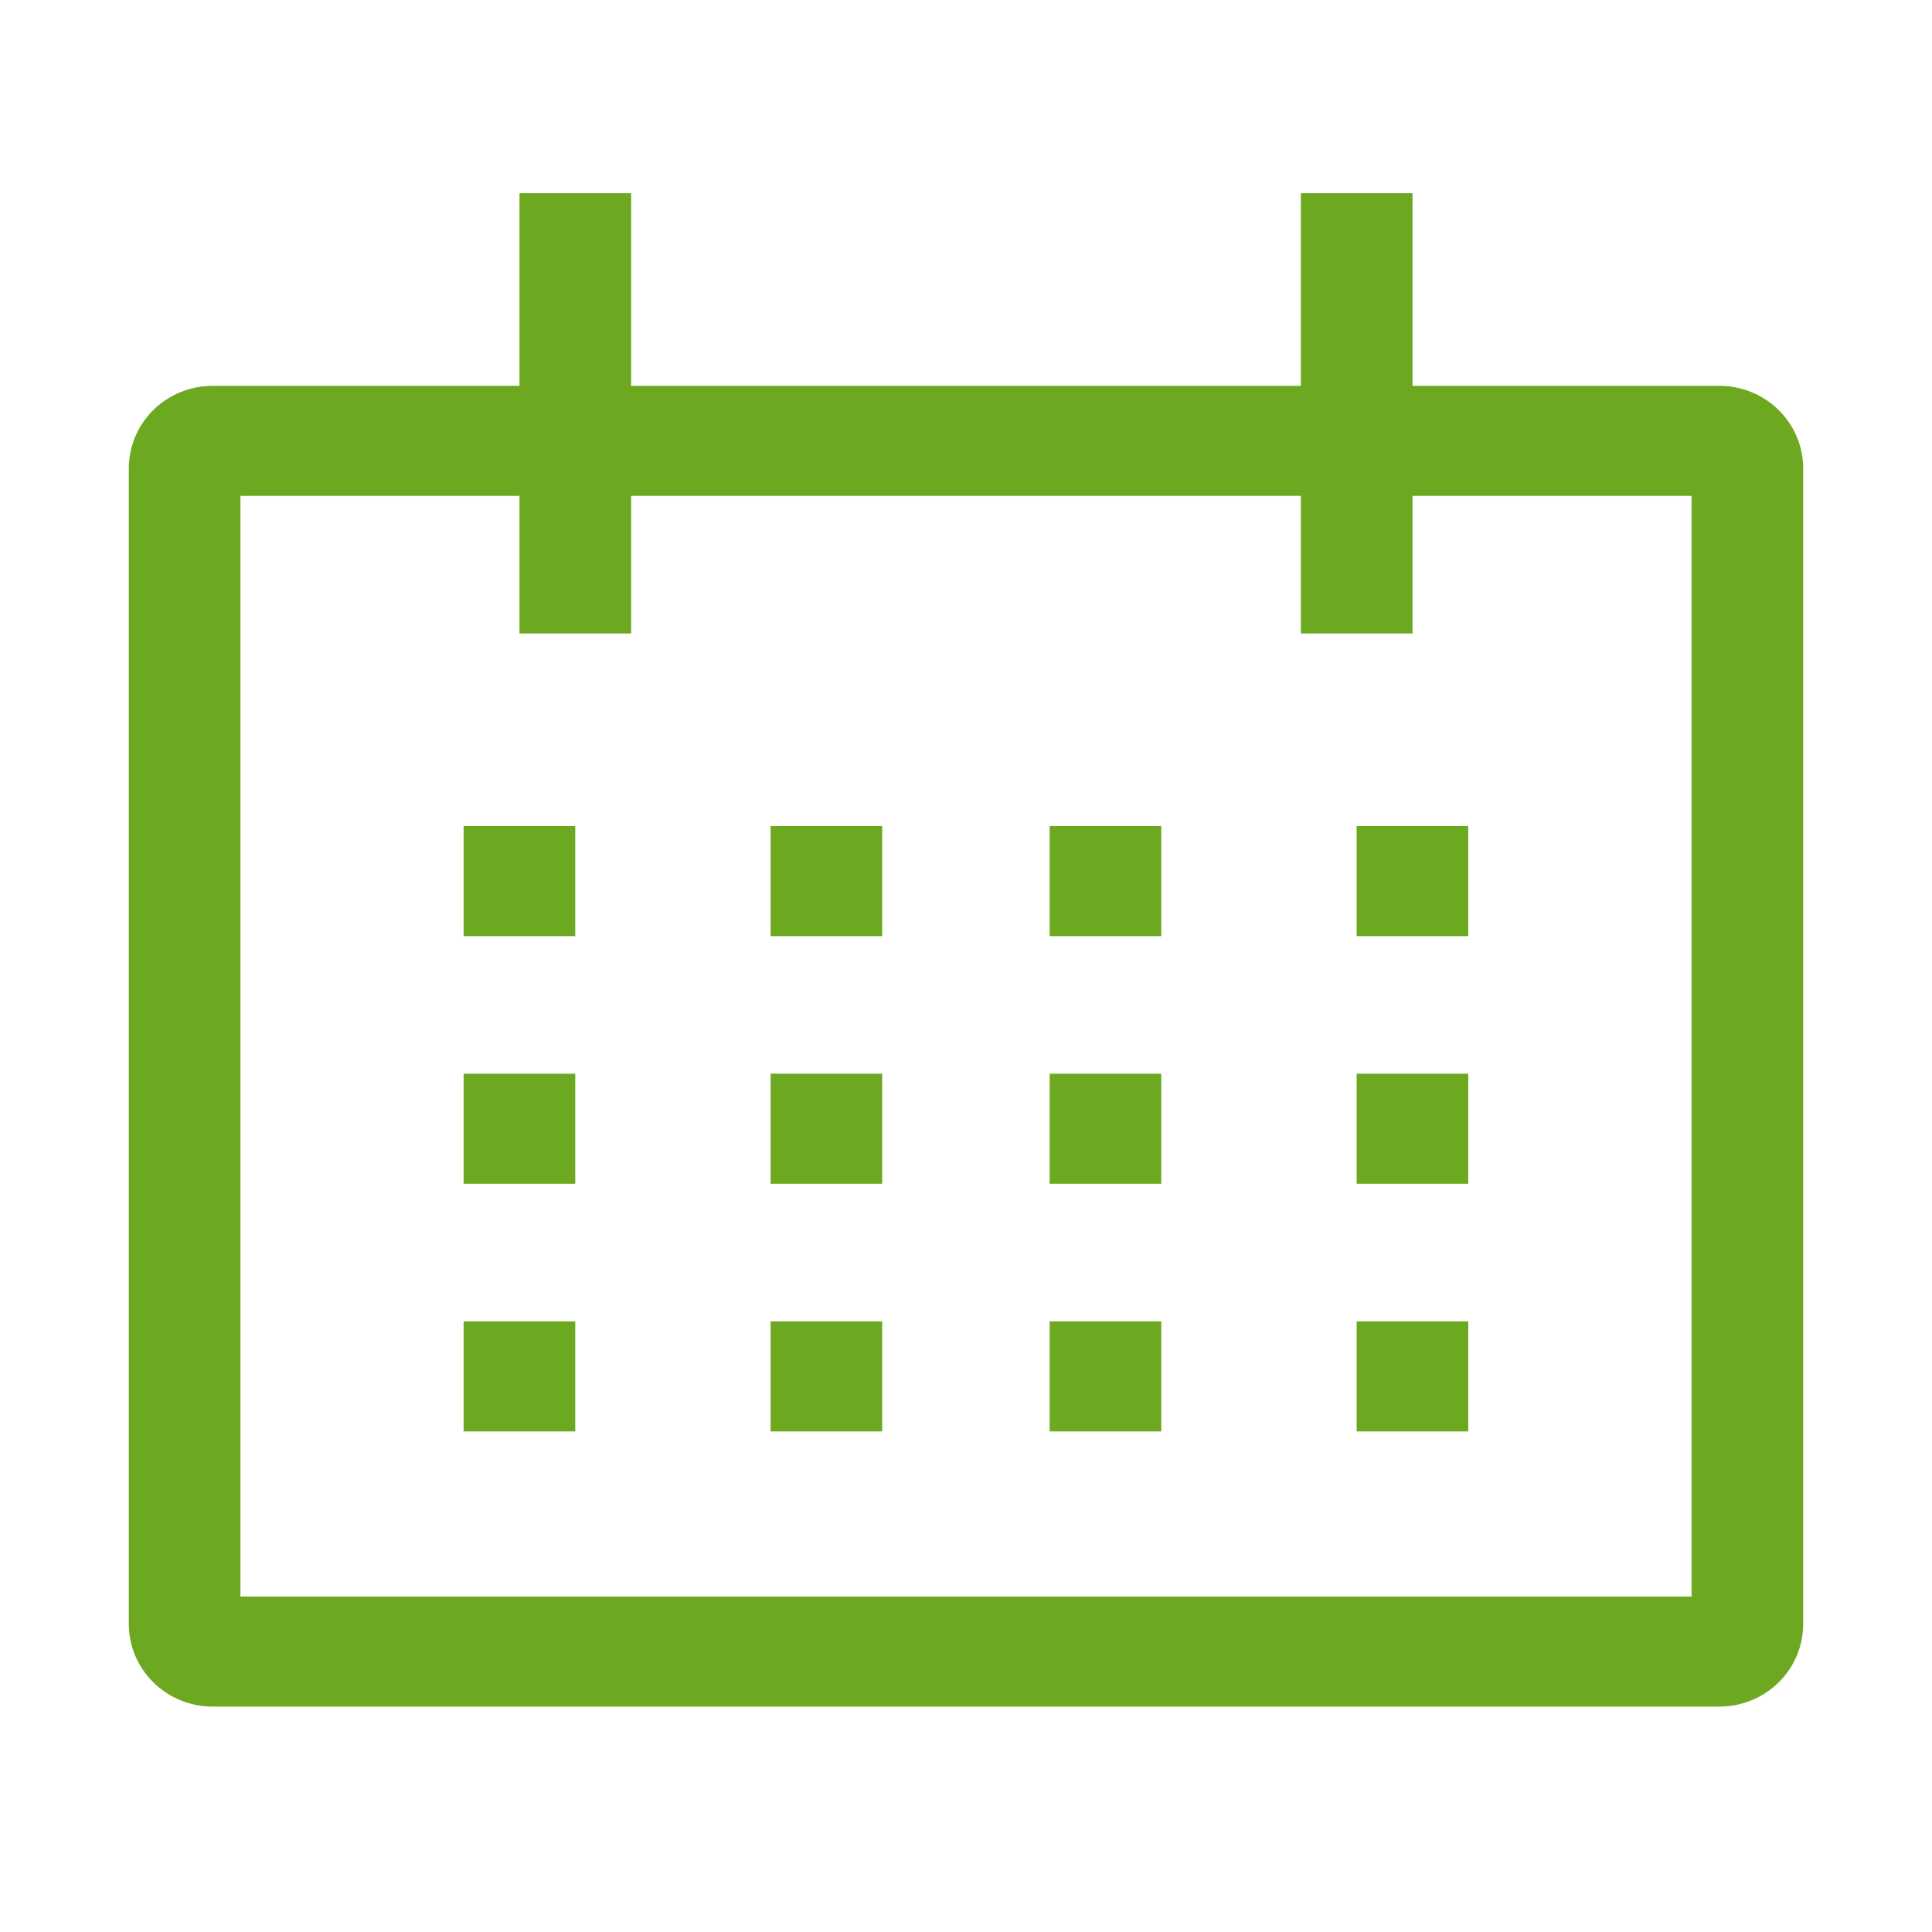
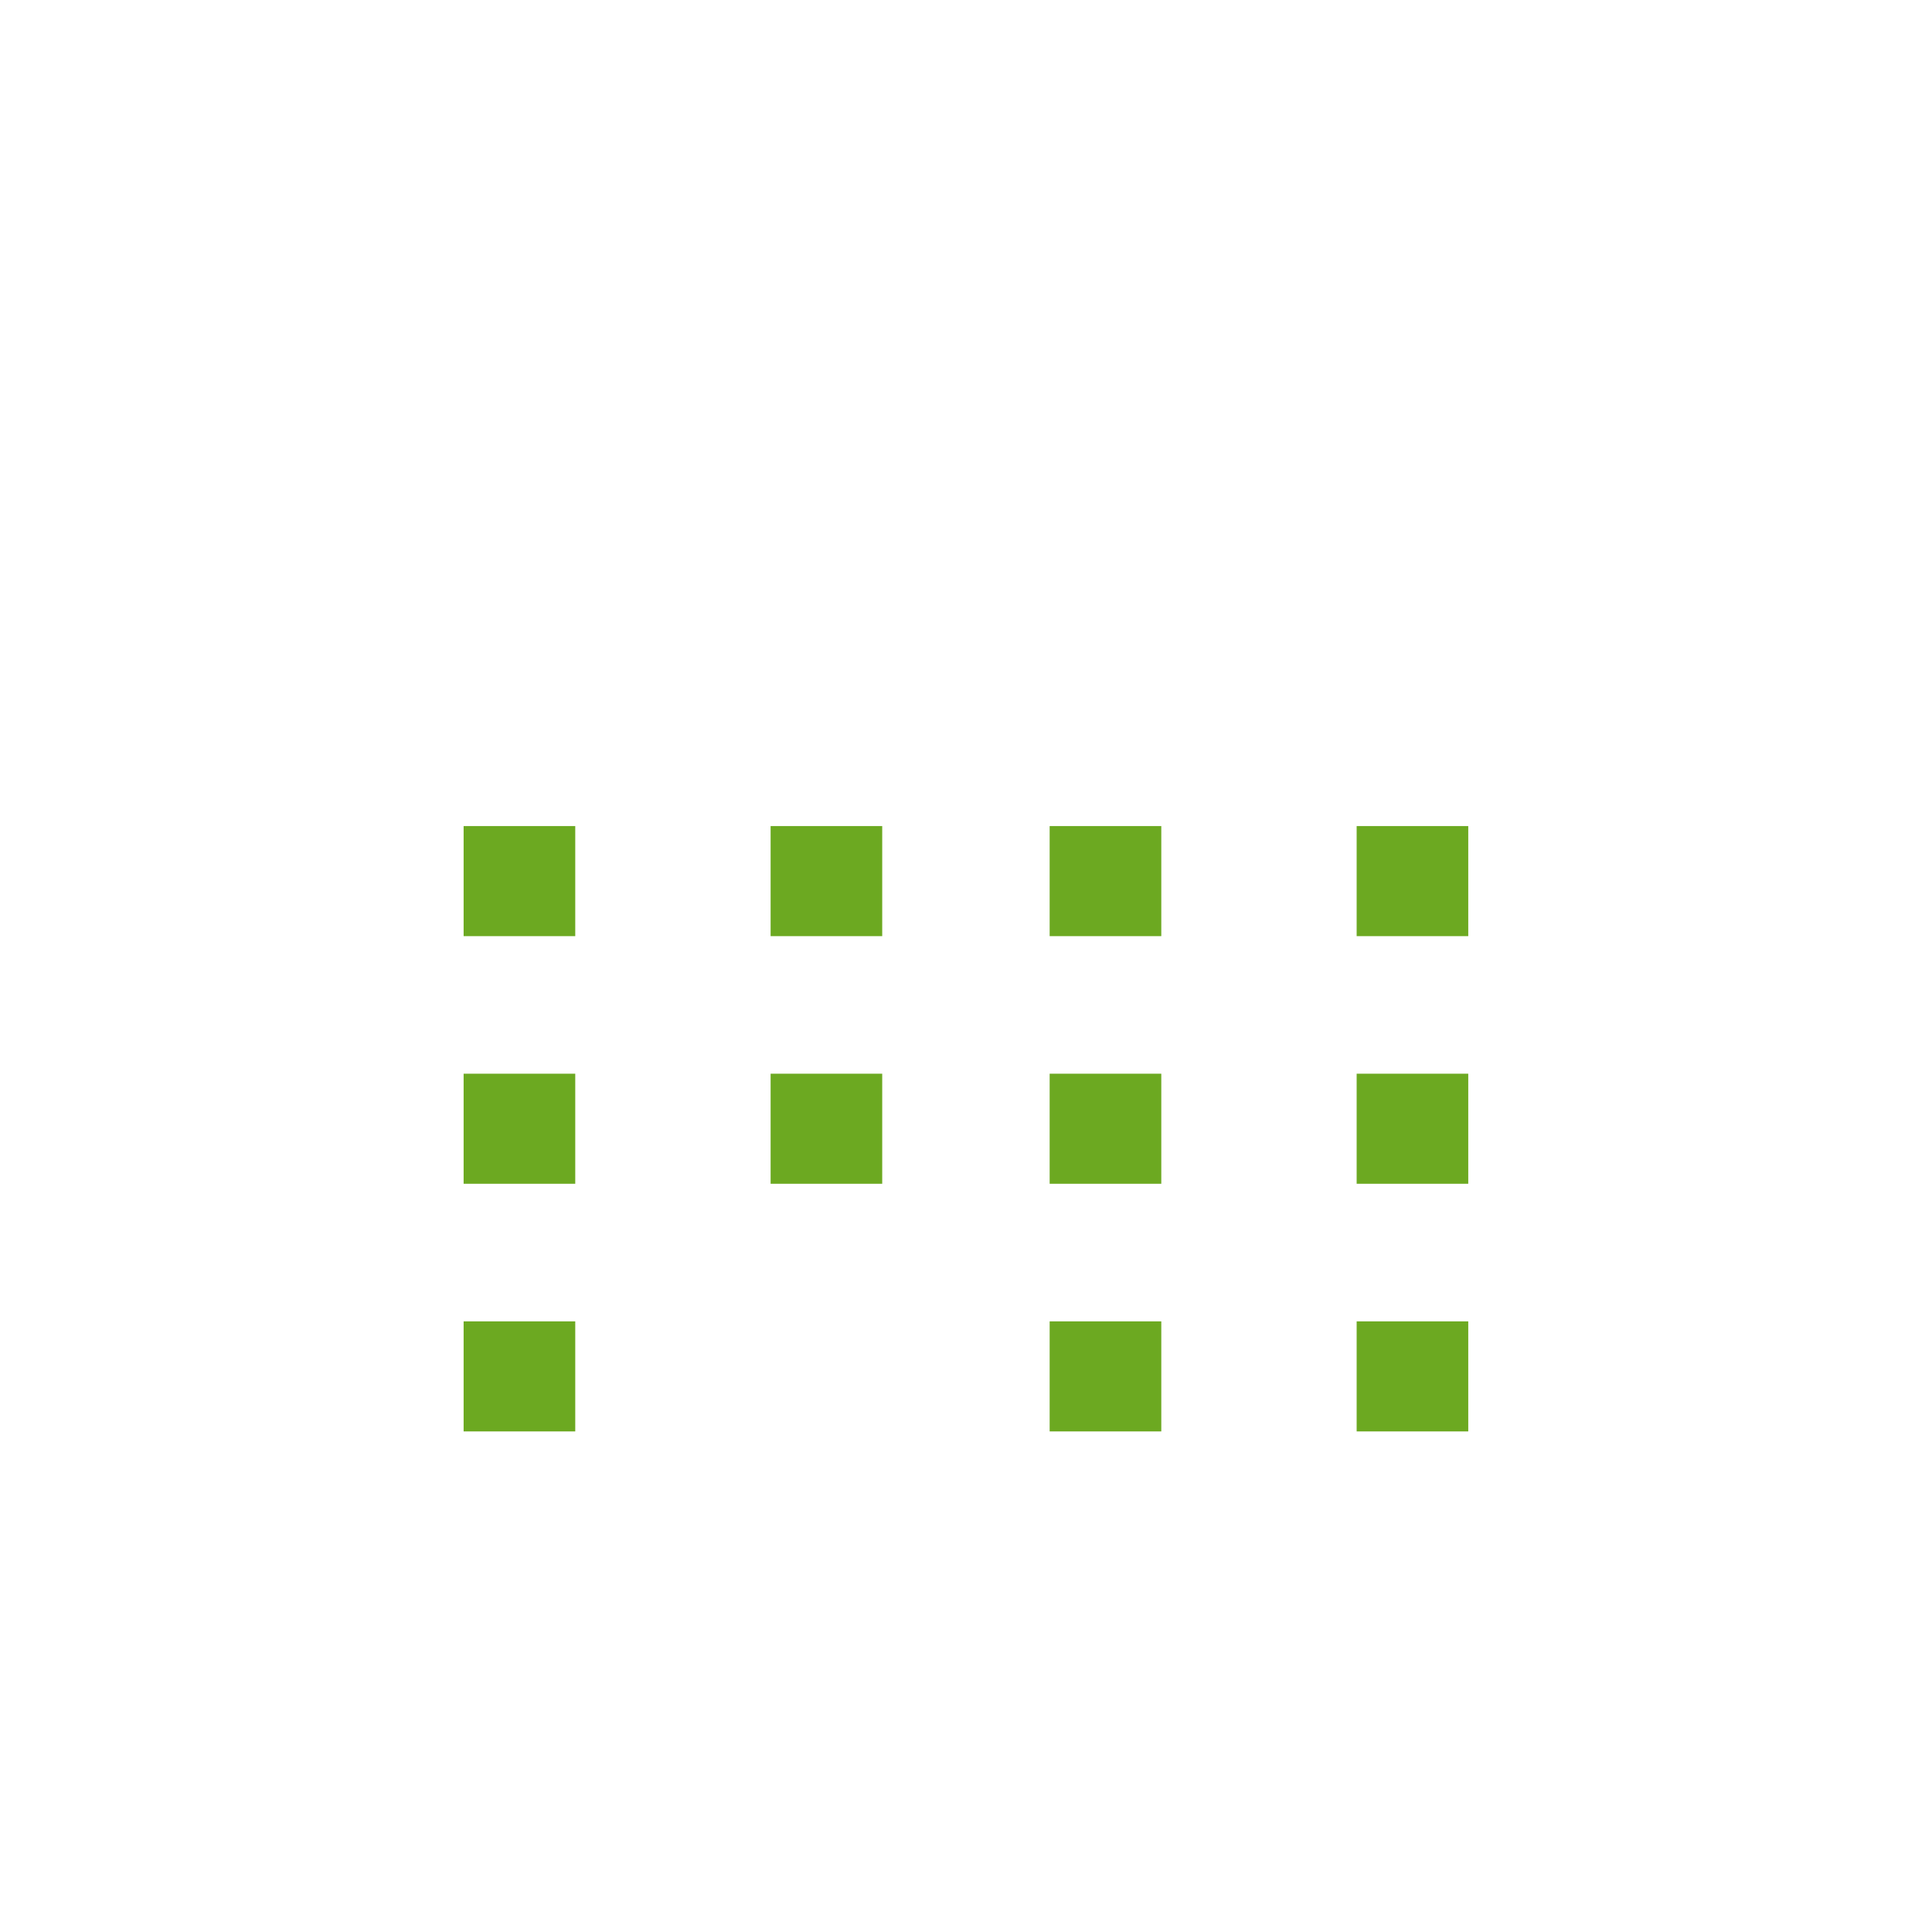
<svg xmlns="http://www.w3.org/2000/svg" width="60" height="60" viewBox="0 0 60 60" fill="none">
-   <path d="M53.4 11.982H43.867V6H40.4V11.982H19.6V6H16.133V11.982H6.6C5.911 11.983 5.25 12.253 4.762 12.734C4.275 13.214 4.001 13.866 4 14.546V50.436C4.001 51.116 4.275 51.768 4.762 52.248C5.25 52.729 5.911 52.999 6.6 53H53.4C54.089 52.999 54.75 52.729 55.238 52.248C55.725 51.768 55.999 51.116 56 50.436V14.546C55.999 13.866 55.725 13.214 55.238 12.734C54.75 12.253 54.089 11.983 53.4 11.982ZM52.533 49.582H7.467V15.4H16.133V19.673H19.6V15.4H40.4V19.673H43.867V15.4H52.533V49.582Z" fill="#6CA921" />
-   <path d="M14.398 25.654H17.865V29.073H14.398V25.654ZM23.932 25.654H27.398V29.073H23.932V25.654ZM32.598 25.654H36.065V29.073H32.598V25.654ZM42.132 25.654H45.598V29.073H42.132V25.654ZM14.398 33.345H17.865V36.763H14.398V33.345ZM23.932 33.345H27.398V36.763H23.932V33.345ZM32.598 33.345H36.065V36.763H32.598V33.345ZM42.132 33.345H45.598V36.763H42.132V33.345ZM14.398 41.036H17.865V44.454H14.398V41.036ZM23.932 41.036H27.398V44.454H23.932V41.036ZM32.598 41.036H36.065V44.454H32.598V41.036ZM42.132 41.036H45.598V44.454H42.132V41.036Z" fill="#6CA921" />
+   <path d="M14.398 25.654H17.865V29.073H14.398V25.654ZM23.932 25.654H27.398V29.073H23.932V25.654ZM32.598 25.654H36.065V29.073H32.598V25.654ZM42.132 25.654H45.598V29.073H42.132V25.654ZM14.398 33.345H17.865V36.763H14.398V33.345ZM23.932 33.345H27.398V36.763H23.932V33.345ZM32.598 33.345H36.065V36.763H32.598V33.345ZM42.132 33.345H45.598V36.763H42.132V33.345ZM14.398 41.036H17.865V44.454H14.398V41.036ZM23.932 41.036H27.398V44.454V41.036ZM32.598 41.036H36.065V44.454H32.598V41.036ZM42.132 41.036H45.598V44.454H42.132V41.036Z" fill="#6CA921" />
</svg>